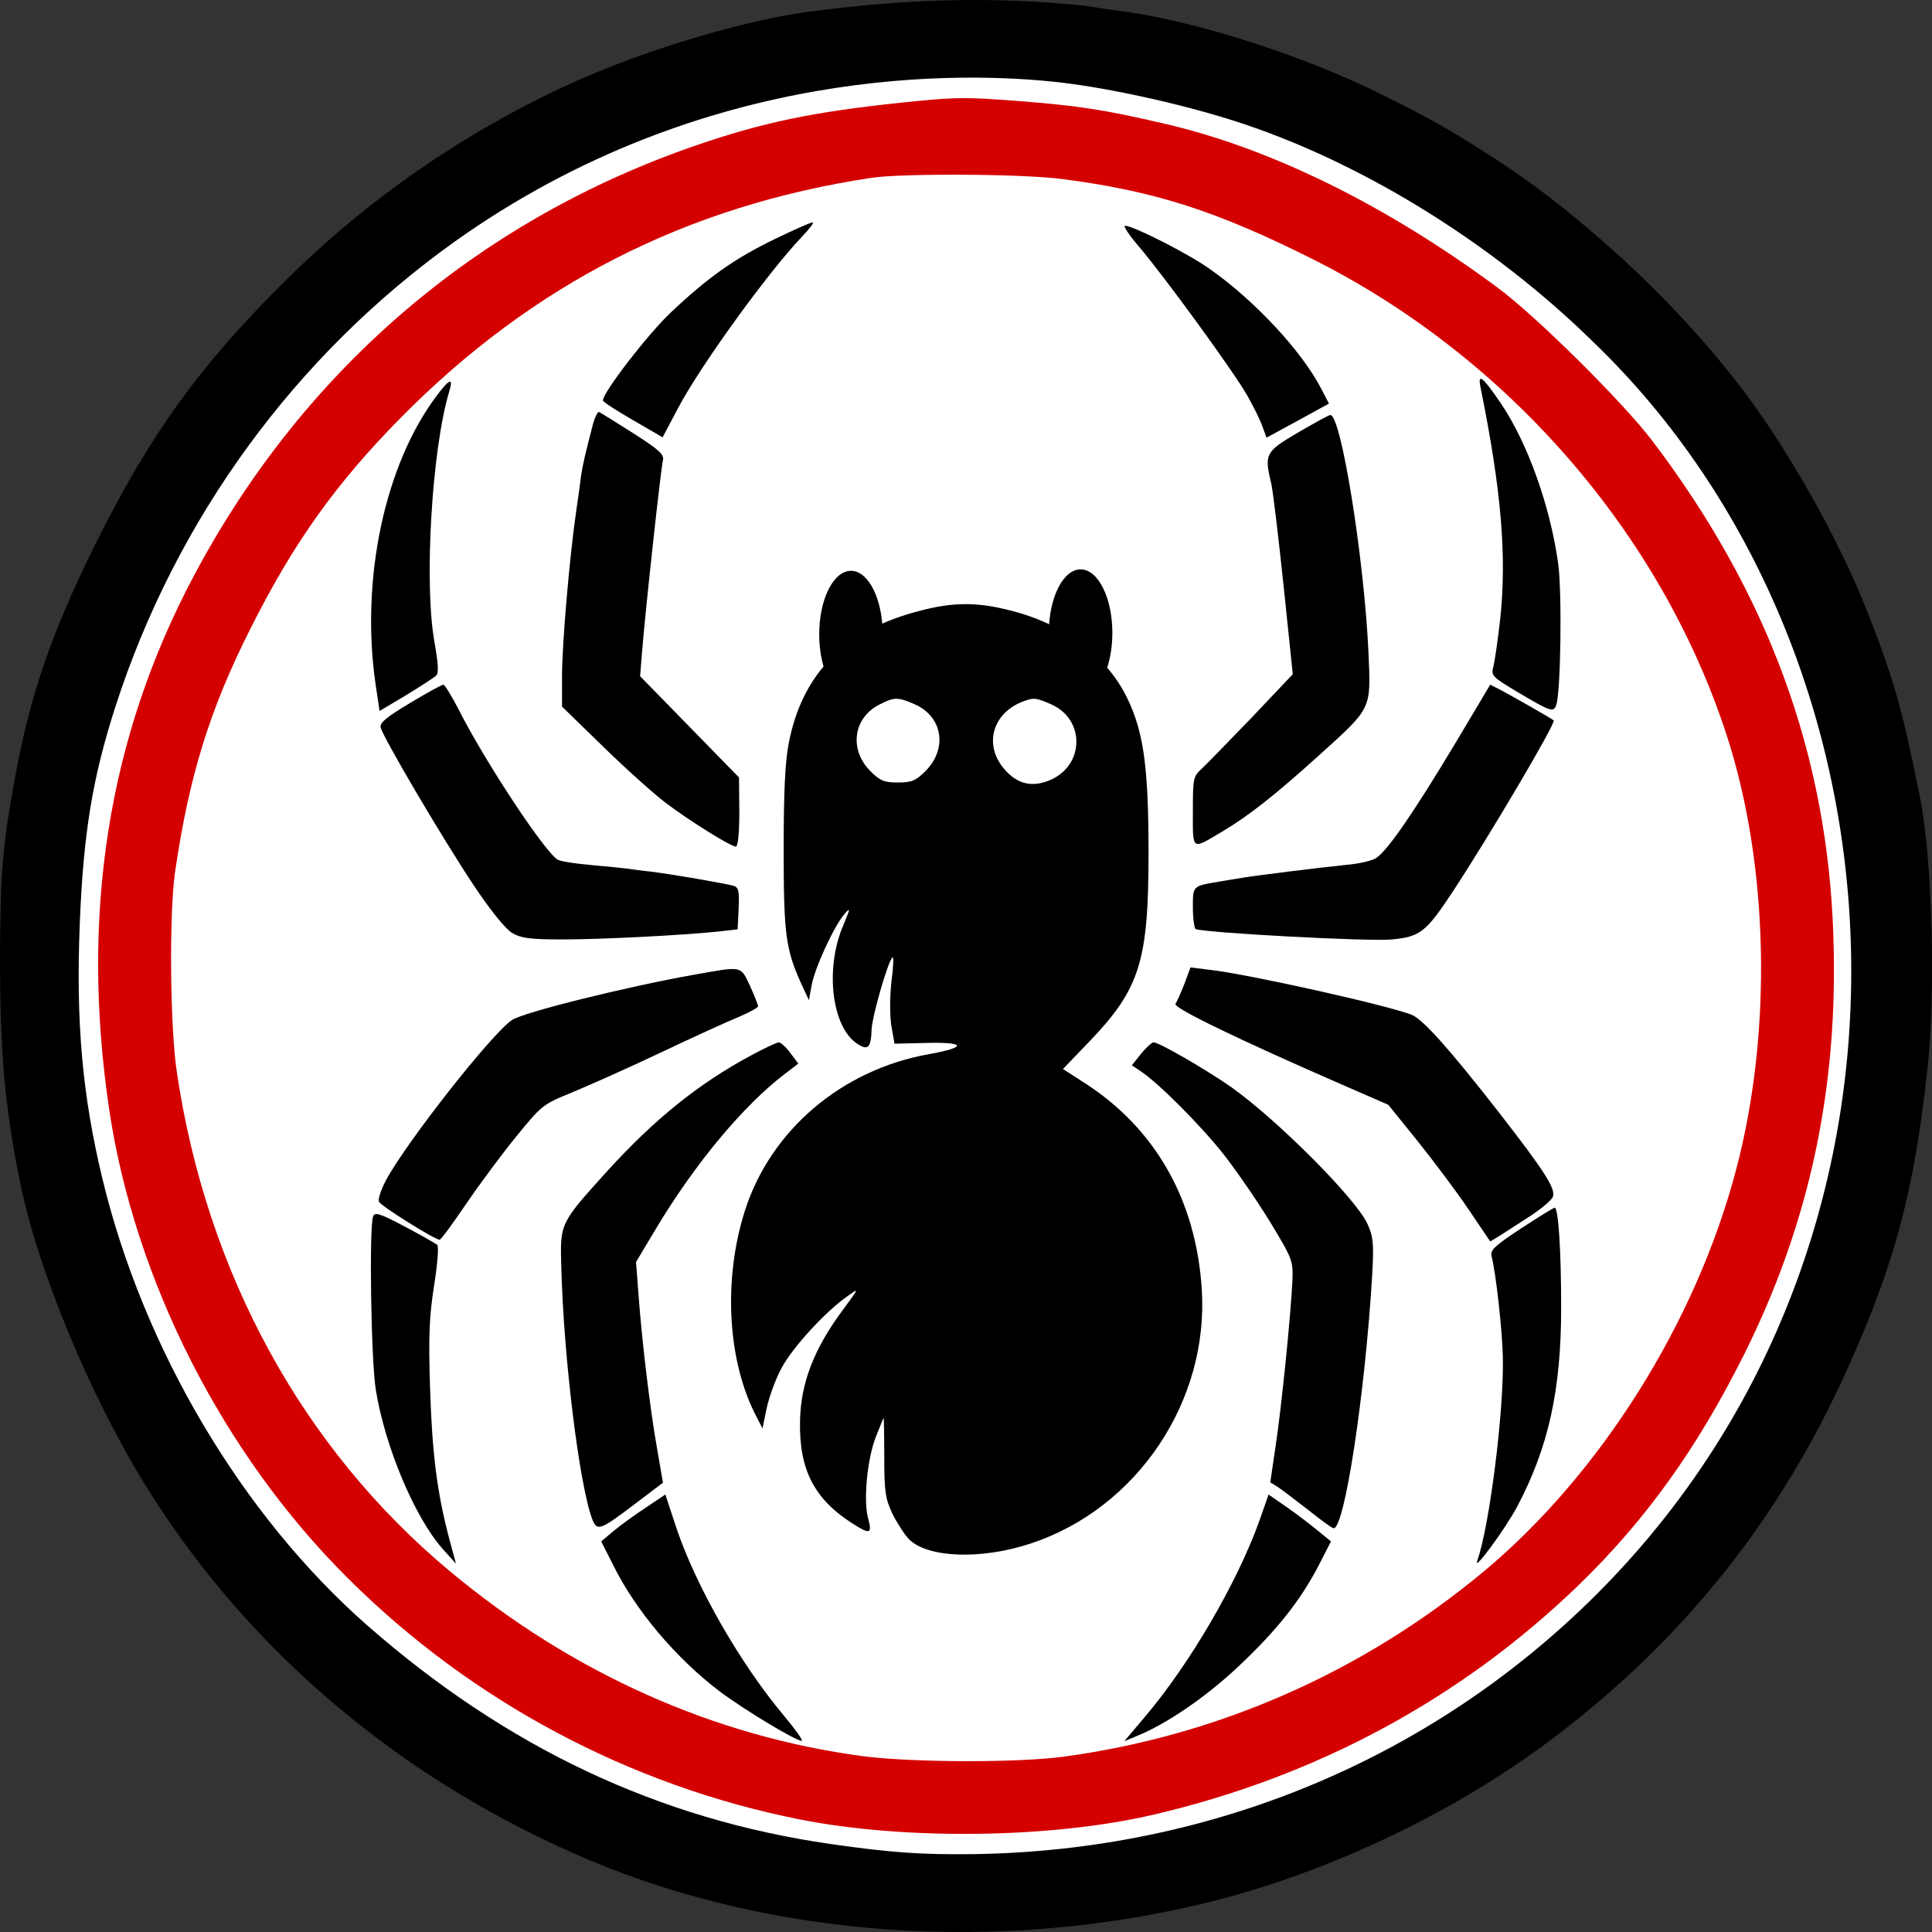
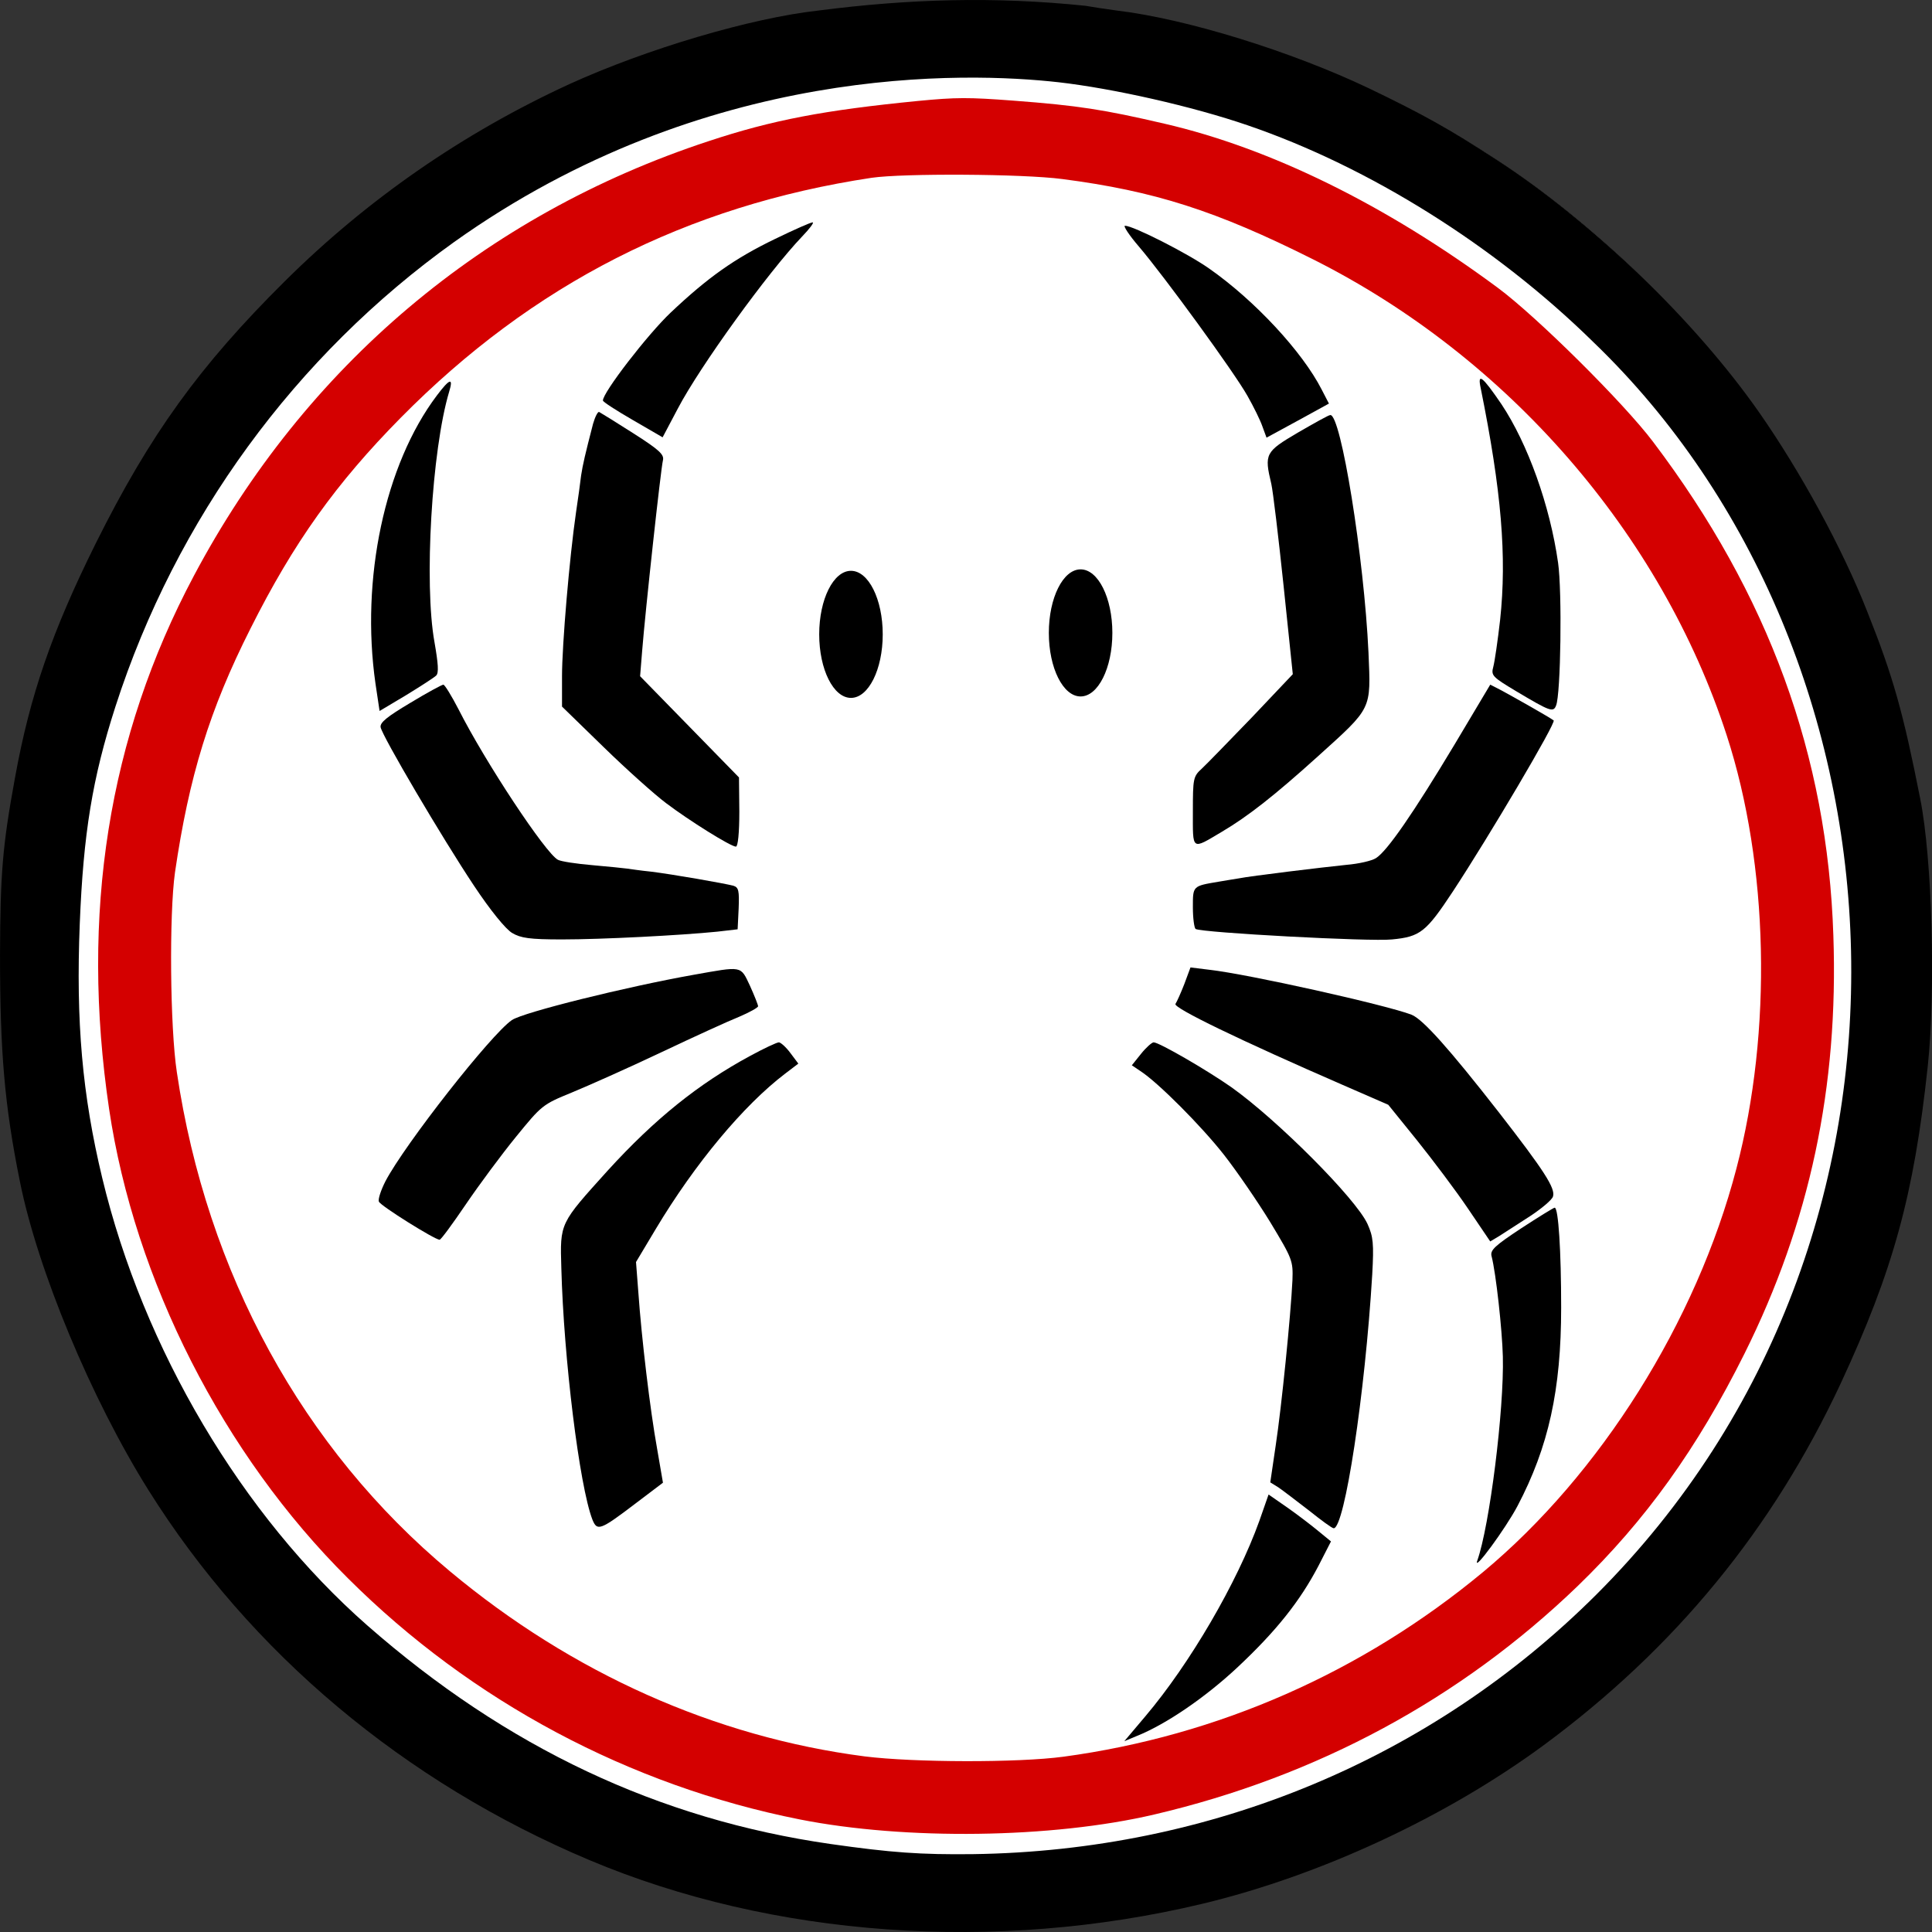
<svg xmlns="http://www.w3.org/2000/svg" data-bbox="0.01 0.01 1024.033 1023.992" viewBox="0 0 1024 1024" height="1365.333" width="1365.333" data-type="color">
  <rect x="0" y="0" width="1024" height="1024" fill="#333333" stroke="none" />
  <g>
    <path fill="#ffffff" d="M1022.949 511.459c0 281.897-228.302 510.42-509.926 510.42S3.097 793.356 3.097 511.46 231.399 1.039 513.023 1.039s509.926 228.523 509.926 510.42" data-color="1" />
    <path d="M433.807 5.585c-35.753 3.941-91.05 20.337-131.887 38.94-56.251 25.856-107.1 61.013-150.955 104.526-45.287 44.932-71.505 81.35-100.107 138.737-23.2 46.666-34.958 80.562-42.903 124.39C1.28 448.597.168 462.786.01 506.141c0 51.396 2.383 79.616 10.487 119.818 9.375 46.982 37.818 115.404 68.168 163.804 54.026 86.238 135.383 154.66 233.742 196.124 96.929 40.833 215.31 49.346 324.792 23.175 62.606-14.977 129.344-46.035 181.146-84.188 69.598-51.396 121.24-114.458 157.31-191.71 27.808-59.908 38.772-99.795 46.082-167.902 4.29-40.045 2.383-110.044-3.973-141.89-9.057-45.878-14.301-64.639-28.125-99.323-13.189-33.58-35.435-74.256-57.363-105.63-34.005-48.557-88.03-100.584-139.197-133.849-24.47-15.923-39.089-24.121-67.691-37.837-41.155-19.55-96.452-36.734-133.476-41.148-4.767-.631-12.235-1.735-16.684-2.523-48.519-5.015-93.653-3.626-141.421 2.523m127.12 37.995c29.078 3.31 71.028 12.77 100.424 22.86 64.514 22.071 131.41 64.008 183.212 114.93 171.828 165.249 191.701 473.794 1.589 663.73C758.757 932.284 641.807 981 515.64 982.734c-27.649.315-43.22-.789-75.319-5.36-91.208-13.086-171.77-51.081-245.659-115.877-66.42-58.333-118.698-146.462-140.468-237.114-10.646-44.302-13.983-82.927-11.917-134.796 1.907-47.77 6.674-77.094 18.909-115.089 32.098-99.48 95.34-186.033 179.557-246.257C373.918 33.338 512.419 38.172 560.927 43.58" fill="#000000" data-color="2" />
    <path d="M486.621 53.497c-49.728 4.89-77.227 10.104-111.147 21.35-118.886 39.112-213.732 119.293-272.681 230.275-45.447 85.396-60.267 179.266-44.953 282.752 13.502 90.61 60.431 183.014 126.625 248.69 65.371 65.189 149.185 109.842 239.42 127.769 55.985 11.082 133.706 10.104 187.88-2.608C698.048 941.517 774.122 900.45 836.2 840.64c36.06-34.875 63.395-73.01 88.423-123.205 34.58-69.425 49.893-141.294 47.094-221.638-3.129-95.337-34.25-180.57-95.504-261.566-15.314-20.37-61.749-66.491-82.496-81.81-59.279-43.84-120.204-73.826-176.518-86.863-32.274-7.497-45.612-9.615-80.191-12.223-23.712-1.792-30.133-1.792-50.387.163m76.403 41.394c48.905 6.356 81.509 16.786 132.883 42.535 103.244 51.825 184.587 145.369 219.33 252.44 22.23 68.447 24.206 156.776 5.105 229.46-21.241 81.323-72.122 162.155-134.2 213.817-64.218 53.29-140.621 86.862-222.459 97.944-24.205 3.26-79.367 3.097-105.384-.163-79.203-10.267-154.947-44.001-219.824-98.107-78.05-65.025-128.931-158.08-144.739-264.5-3.622-23.793-4.116-83.603-.988-105.93 7.41-50.683 18.278-86.21 40.013-129.234 22.888-45.632 45.447-77.085 79.532-111.634 69.982-70.892 151.49-112.45 249.629-127.28 16.795-2.444 80.026-2.118 101.102.652" fill="#d40000" data-color="3" />
    <path d="M410.841 126.624c-21.508 10.373-35.605 20.389-55.306 38.99-12.29 11.625-36.148 42.566-35.967 46.68 0 .715 7.23 5.365 15.905 10.373l15.724 9.12 8.133-15.38c11.749-22.356 47.716-72.077 65.79-91.035 3.976-4.113 6.506-7.512 5.603-7.512-1.085 0-9.941 3.935-19.882 8.764" fill="#000000" data-color="2" />
    <path d="M603.69 130.738c13.556 15.917 50.427 66.532 57.476 79.051 3.254 5.724 6.868 13.056 7.953 16.276l2.169 5.902 16.447-8.943 16.628-9.121-3.795-7.333c-10.303-20.21-35.606-47.395-59.645-64.207-11.386-8.048-40.305-22.714-44.642-22.714-1.085 0 2.168 5.008 7.41 11.089" fill="#000000" data-color="2" />
    <path d="M784.792 205.676c11.025 54.55 13.917 89.246 10.303 122.87-1.266 11.088-2.892 22.177-3.615 24.86-1.265 4.65-.542 5.365 12.29 13.056 17.713 10.552 19.52 11.268 20.966 7.512 2.53-5.902 3.253-60.452 1.084-75.654-4.337-30.583-16.086-63.134-30.003-84.06-10.12-14.844-12.832-16.99-11.025-8.584" fill="#000000" data-color="2" />
    <path d="M231.547 209.61c-27.653 36.665-40.486 97.295-32.533 152.738l2.169 14.487 14.098-8.406c7.59-4.65 14.82-9.3 15.905-10.373 1.446-1.43 1.084-6.26-.904-17.706-5.603-30.941-1.446-101.945 7.772-132.707 2.35-7.69.361-7.154-6.507 1.968" fill="#000000" data-color="2" />
    <path d="M314.326 224.634c-4.157 16.096-5.422 21.462-6.326 27.364-.361 3.398-1.626 12.34-2.71 19.673-3.435 23.609-7.411 70.11-7.411 86.743v16.096l22.05 21.462c12.29 11.983 27.111 25.218 33.076 29.69 12.29 9.3 34.34 23.071 37.051 23.071 1.085 0 1.808-7.512 1.808-18.422l-.181-18.242-26.207-26.828-26.208-26.827L340.353 345c1.626-20.747 9.94-96.937 11.025-101.05.723-3.04-1.988-5.545-15.725-14.308-9.217-5.902-17.35-10.91-18.074-11.268s-2.168 2.504-3.253 6.26" fill="#000000" data-color="2" />
    <path d="M687.916 229.284c-17.351 10.194-17.894 11.268-14.098 27.185.904 3.935 3.796 28.259 6.507 54.013l4.88 46.859-21.69 22.892c-12.109 12.52-24.038 24.86-26.568 27.186-4.518 4.113-4.7 5.186-4.7 22.714 0 20.925-.903 20.388 15.364 10.73 13.917-8.227 28.014-19.315 50.788-39.883 29.099-26.29 28.195-24.502 26.93-55.086-2.35-50.614-14.64-126.447-20.243-125.91-.904 0-8.495 4.292-17.17 9.3" fill="#000000" data-color="2" />
-     <path d="M487.656 323.717c-39.582 10.015-62.536 33.266-69.585 70.109-1.988 10.016-2.711 26.291-2.711 56.517 0 44.712 1.084 52.76 9.218 70.824l4.157 8.943 1.445-7.87c1.627-9.121 11.749-31.12 17.352-37.737 3.434-3.935 3.253-3.22-1.085 7.154-9.218 22.714-5.422 53.118 8.133 61.703 5.603 3.577 7.05 1.968 7.41-8.048.362-6.796 8.496-35.412 11.026-37.916.723-.716.542 5.008-.542 12.877-.904 8.585-.904 18.064 0 23.608l1.626 9.3 15.363-.357c22.412-.716 23.858 2.146 2.892 5.902-46.27 8.227-84.044 40.42-97.6 83.165-11.567 36.485-9.217 79.588 6.146 108.92l3.253 6.26 2.169-10.553c1.265-5.902 4.699-15.56 7.952-21.462 5.603-10.73 23.858-30.583 35.245-38.274 5.964-4.292 5.783-4.113-2.53 7.154-15.544 20.747-22.593 39.168-22.955 59.2-.542 25.754 7.41 41.314 27.834 54.37 9.218 5.902 10.483 5.544 8.314-2.504-2.71-9.3-.542-31.656 3.977-43.282 2.168-5.365 3.976-10.015 4.157-10.194s.361 9.121.361 20.568c0 18.064.542 22.177 4.157 29.868 2.35 4.829 6.326 11.088 8.856 13.771 9.76 10.016 38.498 11.089 64.705 2.325 56.391-18.6 94.527-75.653 90.551-135.032-3.073-46.68-24.22-84.238-61.09-108.383l-12.471-8.048 14.098-14.666c26.568-27.721 31.268-42.387 31.268-99.619 0-45.25-2.53-64.207-11.206-82.092-10.845-22.535-33.437-39.526-62.175-46.68-17.35-4.471-30.183-4.471-47.715.179m-2.53 49.72c14.64 6.618 17.17 23.608 5.24 35.412-5.06 5.008-7.229 5.902-14.458 5.902s-9.399-.894-14.46-5.902c-11.386-11.267-9.398-28.079 4.338-35.233 8.134-4.292 10.122-4.292 19.34-.179m72.295 0c17.713 8.048 17.351 32.014-.542 39.884-9.76 4.292-17.893 2.325-24.761-5.902-11.206-13.235-5.603-30.584 11.567-36.128 4.519-1.61 5.965-1.252 13.736 2.146" fill="#000000" data-color="2" />
    <path d="M217.45 372.543c-12.29 7.333-16.086 10.373-15.725 12.877.904 4.829 32.714 58.842 49.523 84.06 8.675 13.056 16.809 23.071 20.243 25.039 4.518 2.682 9.218 3.398 26.388 3.398 21.146 0 62.717-2.146 82.236-4.114l10.845-1.252.542-11.088c.362-9.3 0-11.09-2.711-11.983-4.7-1.252-32.172-6.081-43.92-7.512-5.422-.537-11.206-1.43-12.652-1.61s-9.579-1.073-18.074-1.788-16.808-1.968-18.435-2.862c-6.507-3.398-38.498-51.688-52.776-79.946-3.615-6.975-7.23-12.877-7.953-12.877s-8.675 4.292-17.531 9.658" fill="#000000" data-color="2" />
    <path d="M770.875 394.72c-21.688 36.128-35.605 56.338-41.57 60.094-2.169 1.43-9.218 3.04-15.724 3.577-12.29 1.252-50.788 5.902-56.933 7.154-1.988.358-6.868 1.073-10.845 1.788-13.736 2.325-13.555 2.147-13.555 13.593 0 5.723.723 10.91 1.446 11.446 3.253 1.968 92.9 6.797 104.106 5.545 15.001-1.431 18.074-3.935 32.352-25.576 19.159-29.152 54.765-89.425 53.319-90.498-1.988-1.61-23.316-13.593-28.015-16.096l-5.603-2.862z" fill="#000000" data-color="2" />
    <path d="M367.464 516.696c-35.245 6.26-90.19 19.852-96.154 23.966-11.025 7.512-56.752 65.817-67.055 85.49-2.35 4.65-3.976 9.48-3.434 10.731.723 2.146 29.642 20.21 32.172 20.21.723 0 6.868-8.406 13.917-18.779s18.978-26.47 26.569-35.77c13.555-16.633 14.098-17.17 29.46-23.43 8.676-3.576 30.003-13.055 47.354-21.283s36.148-16.811 41.57-18.958c5.423-2.325 9.941-4.829 9.941-5.544s-1.988-5.723-4.337-10.91c-5.061-10.73-3.796-10.373-30.003-5.723" fill="#000000" data-color="2" />
    <path d="M627.73 521.525c-1.808 4.65-3.977 9.479-4.7 10.552-1.627 1.967 34.702 19.495 88.563 42.924l24.219 10.552 15.182 18.78c8.314 10.373 20.604 26.648 27.111 36.306l11.748 17.348 5.06-3.04c2.712-1.788 9.941-6.439 16.087-10.373 5.964-3.935 11.567-8.585 12.11-10.374 1.445-4.292-4.7-13.771-28.738-44.712-26.388-33.803-40.305-49.363-46.27-51.688-13.555-5.186-86.394-21.462-106.998-23.787l-10.121-1.252z" fill="#000000" data-color="2" />
    <path d="M397.647 559.62c-27.472 14.845-50.607 33.445-75.549 60.809-25.484 28.258-25.304 27.543-24.58 51.688 1.265 47.931 9.579 115.358 16.447 133.243 2.53 6.26 3.976 5.902 22.773-8.406l14.64-11.089-3.073-17.885c-3.795-20.925-8.314-59.378-9.94-82.628l-1.266-16.455 10.483-17.527c20.785-34.697 46.45-65.46 68.5-82.271l7.05-5.365-4.157-5.545c-2.35-3.22-5.242-5.723-6.146-5.723-1.084 0-7.952 3.22-15.182 7.154" fill="#000000" data-color="2" />
    <path d="m604.775 558.547-4.88 6.08 4.519 3.041c9.398 6.081 32.352 29.153 44.281 44.355 6.868 8.764 17.893 24.86 24.58 35.77 11.749 19.495 12.11 20.389 11.749 30.762-.904 18.78-5.784 67.248-8.856 87.458l-2.892 19.673 4.338 2.683c2.35 1.61 9.579 7.154 16.085 12.162 6.507 5.187 12.29 9.479 13.194 9.479 5.784 0 16.628-71.182 20.424-134.495.904-16.454.542-20.031-2.53-26.828-6.145-13.413-47.716-55.086-72.116-72.434-13.013-9.121-38.316-23.787-41.208-23.787-.904 0-3.977 2.683-6.688 6.08" fill="#000000" data-color="2" />
    <path d="M806.3 651.012c-14.097 9.3-16.628 11.626-15.724 14.845 2.35 9.121 5.603 38.99 5.964 53.118.723 28.08-7.048 89.962-13.555 108.205-2.35 6.617 15.001-16.991 21.327-28.974 16.448-31.299 23.135-61.525 23.135-105.164 0-29.868-1.446-52.94-3.434-52.94-.542 0-8.676 5.008-17.713 10.91" fill="#000000" data-color="2" />
-     <path d="M197.749 644.753c-2.169 5.544-1.085 76.547 1.446 91.928 4.88 30.226 20.604 67.427 35.244 84.06l7.23 8.048-3.615-13.414c-6.507-24.68-9.037-45.427-10.122-79.945-.903-28.08-.361-38.096 2.17-54.192 1.807-11.625 2.53-20.568 1.626-21.462-.904-.715-8.676-5.187-17.17-9.658-13.194-6.975-15.905-7.87-16.81-5.365" fill="#000000" data-color="2" />
-     <path d="M341.98 799.279c-5.965 3.935-13.556 9.479-16.99 12.34l-6.326 5.366 6.145 12.162c11.929 24.324 33.437 49.72 56.752 67.426 12.652 9.48 40.125 26.112 43.378 26.112.904 0-3.253-5.902-9.218-13.056-23.315-27.721-46.63-68.5-57.114-99.44l-5.964-18.064z" fill="#000000" data-color="2" />
    <path d="M667.492 806.075c-11.748 32.73-36.87 75.833-60.548 103.733l-11.025 13.056 6.868-2.861c15.544-6.26 36.329-20.568 53.138-36.307 20.604-19.316 33.075-35.054 42.835-53.655l6.687-13.056-6.325-5.187c-3.434-2.861-10.845-8.584-16.448-12.519l-10.302-7.154z" fill="#000000" data-color="2" />
    <path fill="#000000" d="M467.865 336.22c0 18.6-7.537 33.679-16.835 33.679s-16.835-15.079-16.835-33.679 7.537-33.679 16.835-33.679 16.835 15.079 16.835 33.68" data-color="2" />
    <path fill="#000000" d="M589.575 335.455c0 18.6-7.537 33.679-16.835 33.679s-16.835-15.079-16.835-33.68 7.538-33.678 16.835-33.678 16.835 15.078 16.835 33.679" data-color="2" />
  </g>
</svg>